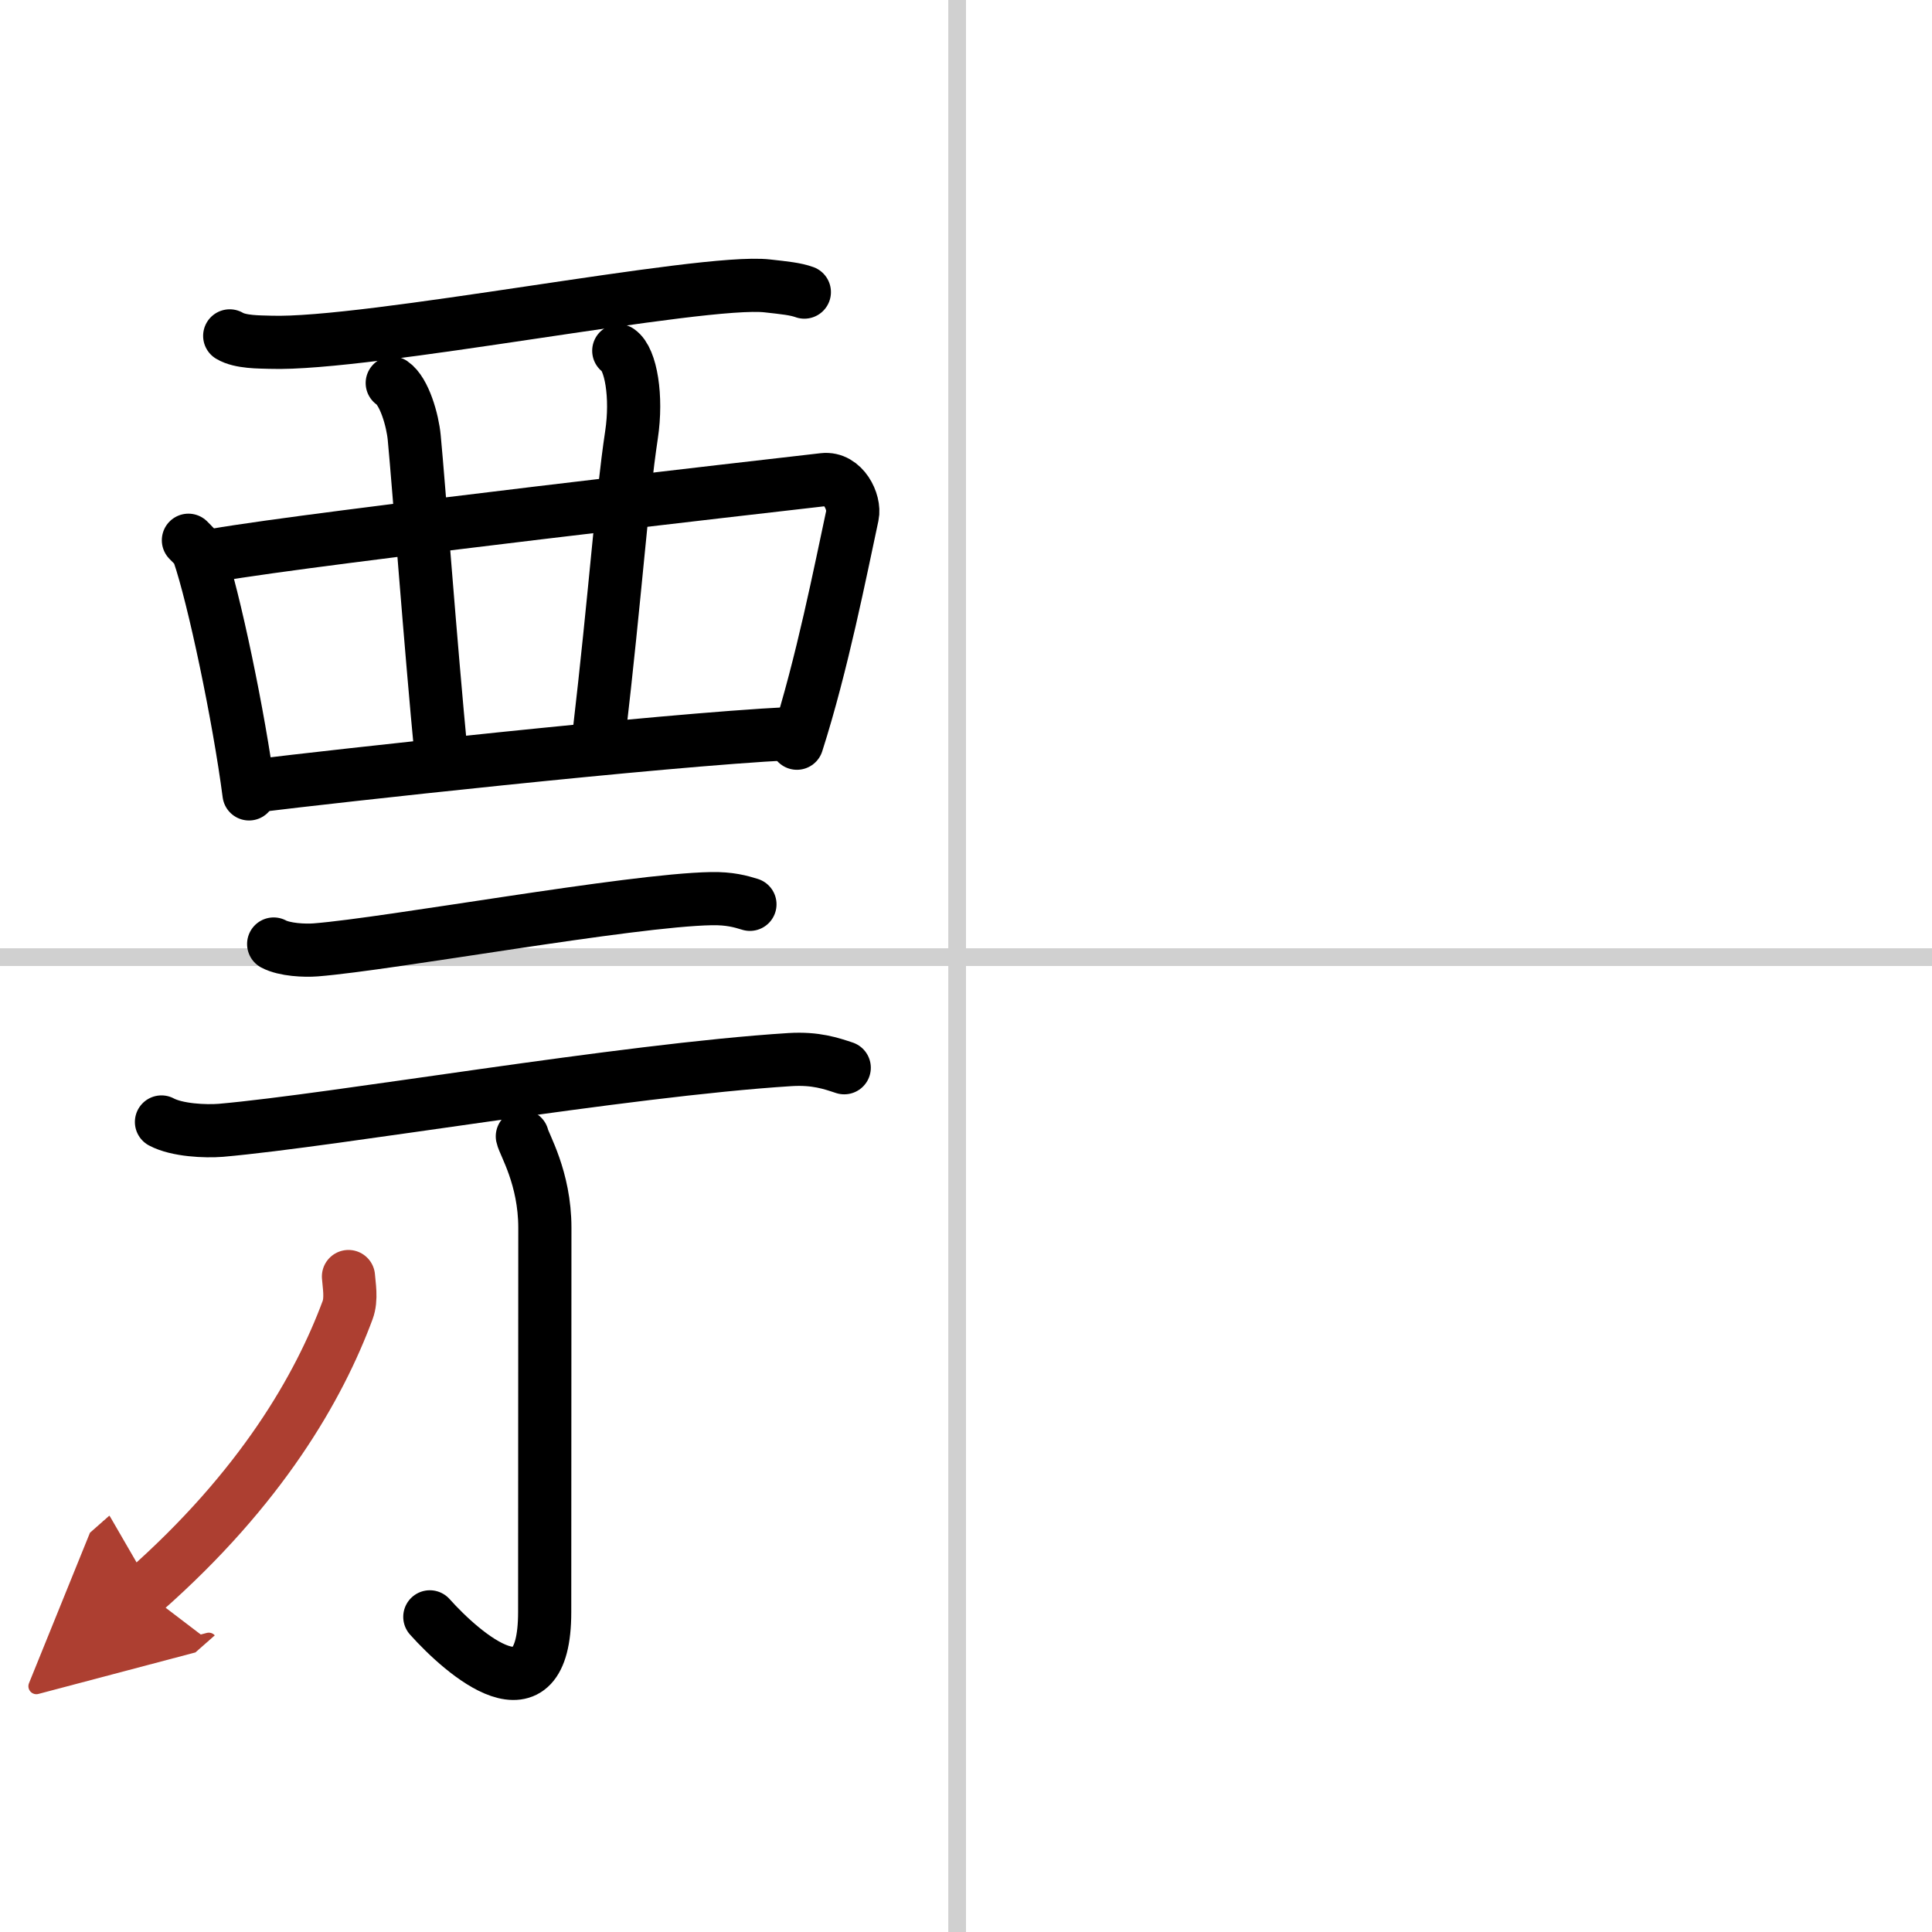
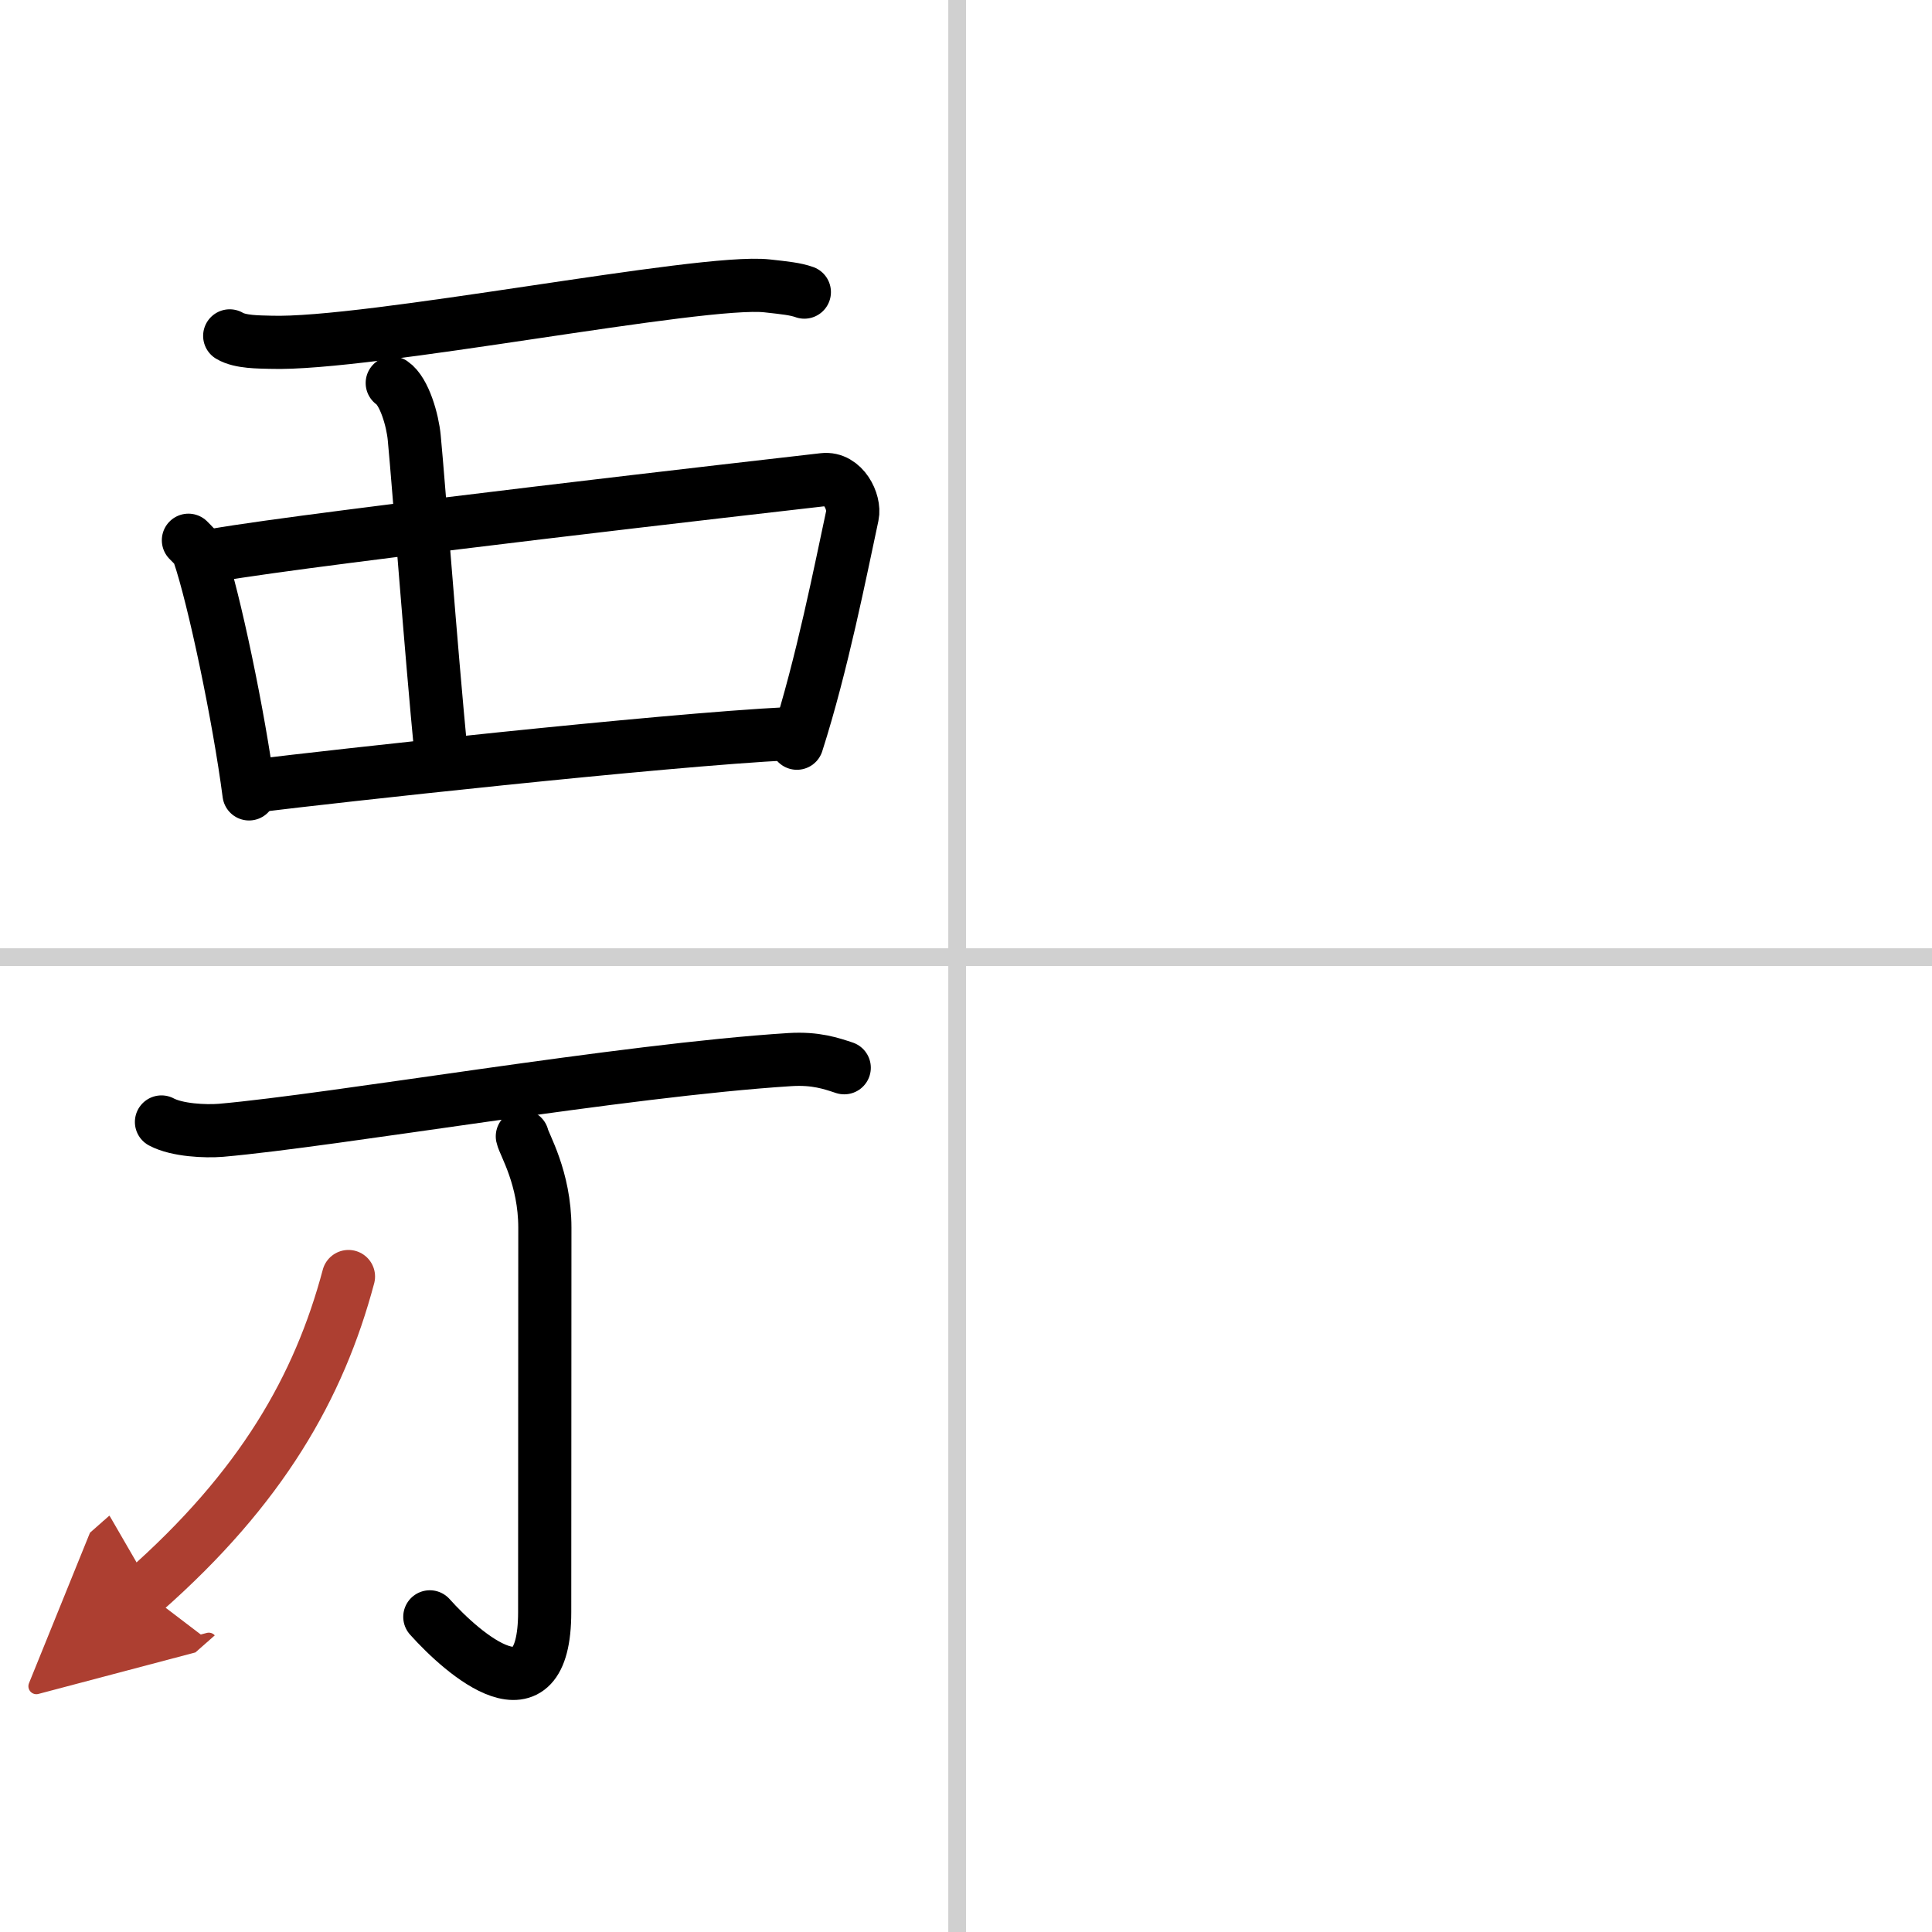
<svg xmlns="http://www.w3.org/2000/svg" width="400" height="400" viewBox="0 0 109 109">
  <defs>
    <marker id="a" markerWidth="4" orient="auto" refX="1" refY="5" viewBox="0 0 10 10">
      <polyline points="0 0 10 5 0 10 1 5" fill="#ad3f31" stroke="#ad3f31" />
    </marker>
  </defs>
  <g fill="none" stroke="#000" stroke-linecap="round" stroke-linejoin="round" stroke-width="3">
    <rect width="100%" height="100%" fill="#fff" stroke="#fff" />
    <line x1="54" x2="54" y2="109" stroke="#d0d0d0" stroke-width="1" />
    <line x2="109" y1="54" y2="54" stroke="#d0d0d0" stroke-width="1" />
    <path d="m12.96 18.95c0.6 0.36 1.68 0.34 2.29 0.36 5.5 0.19 24.36-3.6 28.04-3.18 0.99 0.11 1.59 0.17 2.09 0.35" />
    <path d="m10.63 30.48c0.24 0.25 0.49 0.45 0.59 0.76 0.84 2.44 2.26 9.17 2.83 13.55" />
    <path d="m12.13 31.32c5.92-1.02 31.28-3.91 34.33-4.26 1.12-0.13 1.79 1.27 1.63 2.02-0.66 3.07-1.71 8.42-3.13 12.85" />
    <path d="m22.13 21.61c0.69 0.47 1.15 2.12 1.24 3.08 0.27 2.84 0.9 11.49 1.54 18.12" />
-     <path d="m34.91 19.79c0.69 0.47 1.04 2.6 0.72 4.73-0.57 3.81-0.88 8.72-1.86 17.15" />
    <path d="m14.56 44.32c3.85-0.48 22.69-2.57 29.98-2.93" />
-     <path d="m15.44 53.26c0.62 0.33 1.76 0.38 2.38 0.33 4.17-0.33 17.75-2.81 22.31-2.89 1.04-0.02 1.66 0.16 2.18 0.32" />
    <path d="m9.11 63.3c0.88 0.47 2.48 0.54 3.35 0.47 6.49-0.57 22.63-3.39 32.11-3.99 1.46-0.09 2.33 0.22 3.06 0.46" />
    <path d="m29.47 64.11c0.09 0.45 1.27 2.33 1.27 5.16 0 6.71-0.01 17.04-0.01 21.68 0 6.39-4.6 2.37-6.48 0.27" />
-     <path d="M19.66,72.02c0.03,0.47,0.19,1.26-0.05,1.9C18,78.25,14.76,83.94,8.13,89.78" marker-end="url(#a)" stroke="#ad3f31" />
+     <path d="M19.66,72.02C18,78.25,14.76,83.94,8.13,89.78" marker-end="url(#a)" stroke="#ad3f31" />
  </g>
</svg>